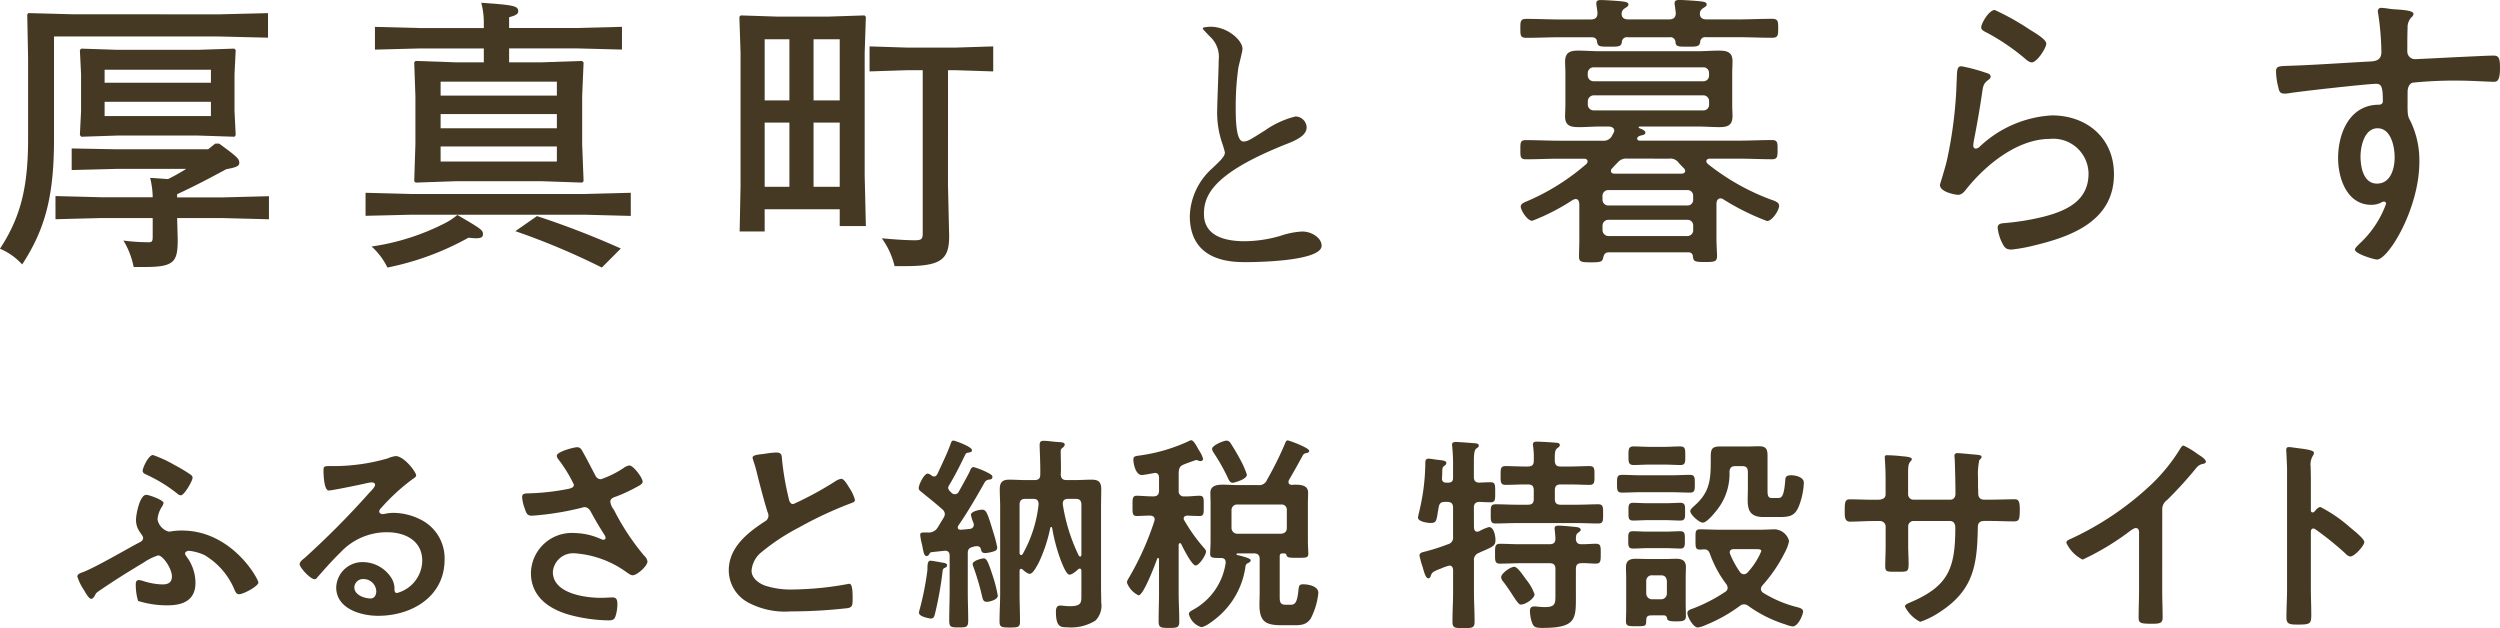
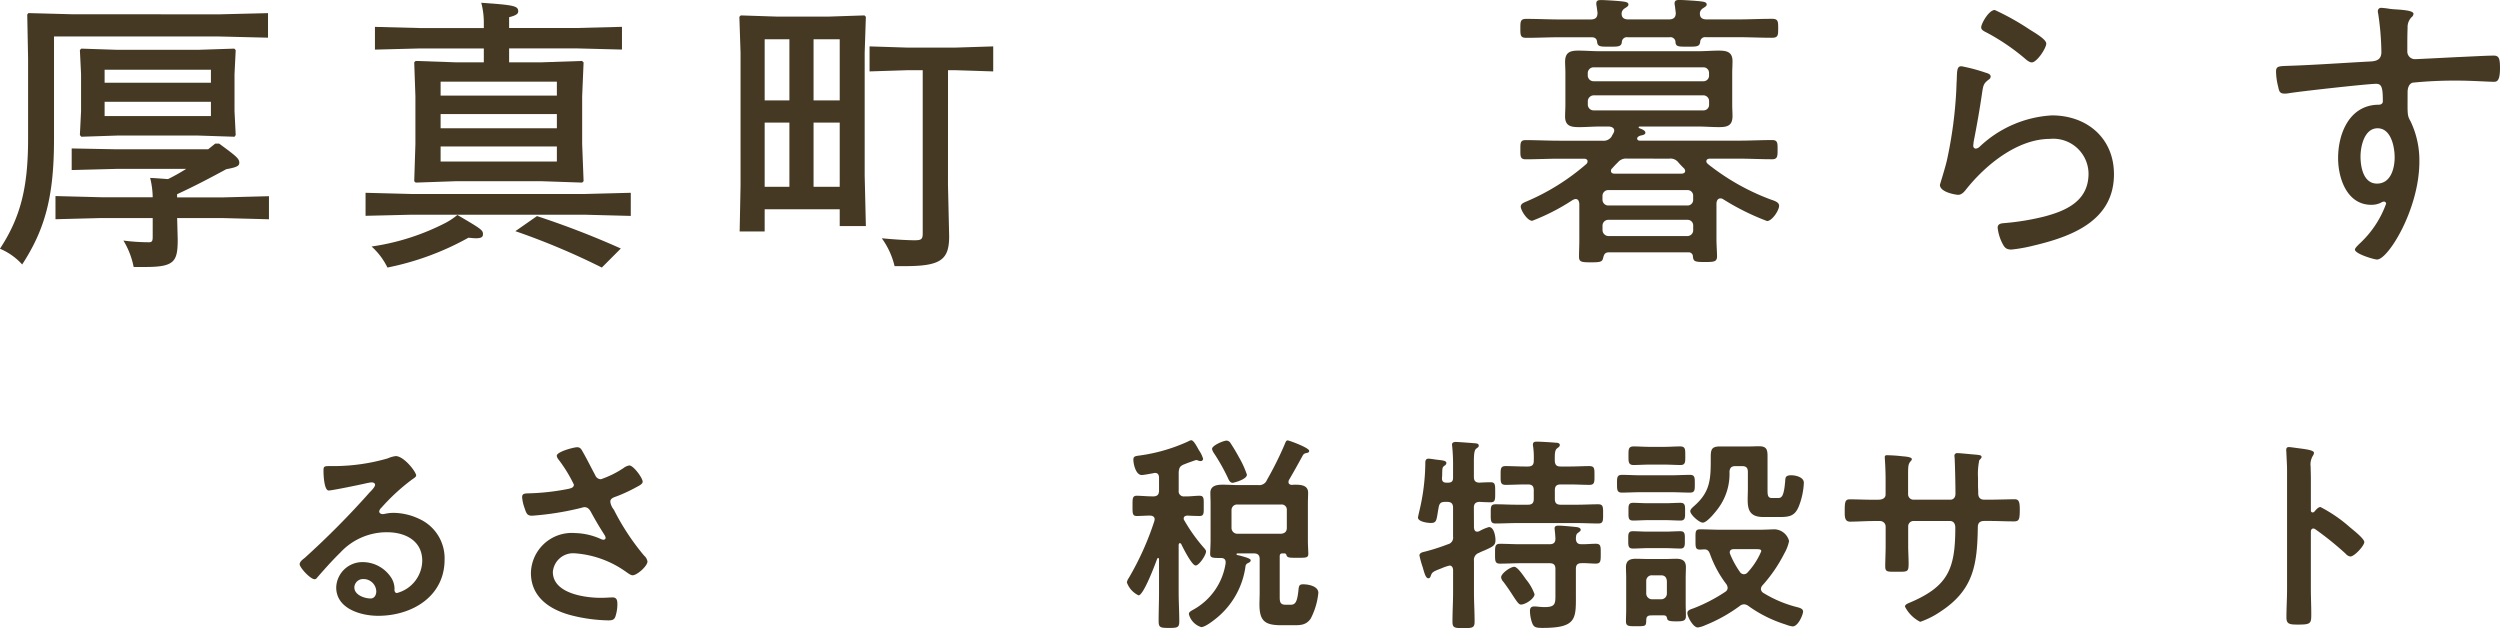
<svg xmlns="http://www.w3.org/2000/svg" width="211.072" height="53.032" viewBox="0 0 211.072 53.032">
  <g id="グループ_5033" data-name="グループ 5033" transform="translate(18588.117 10617.429)">
    <g id="グループ_3311" data-name="グループ 3311" transform="translate(-18732.721 -10864.694)">
      <g id="グループ_3307" data-name="グループ 3307" transform="translate(151.13 284.43)">
        <g id="グループ_3305" data-name="グループ 3305" transform="translate(0 0.599)">
-           <path id="パス_1362" data-name="パス 1362" d="M160.334,294.445a3.713,3.713,0,0,1,.774,2.239c0,1.464-1.039,1.9-2.345,1.9a8.043,8.043,0,0,1-2.5-.37,4.633,4.633,0,0,1-.194-1.446c0-.176.071-.317.265-.317a2.037,2.037,0,0,1,.44.106,5.719,5.719,0,0,0,1.552.264c.459,0,.793-.158.793-.67,0-.669-.757-1.781-1.163-1.781a4.6,4.6,0,0,0-1.217.6c-1.234.74-2.432,1.481-3.614,2.292-.423.282-.405.282-.529.529-.07.105-.158.246-.282.246-.211,0-.476-.493-.634-.758a4.4,4.4,0,0,1-.547-1.128c0-.229.335-.317.528-.387,1.164-.476,3.385-1.781,4.638-2.451.177-.088.388-.176.388-.423,0-.123-.089-.212-.264-.476a1.758,1.758,0,0,1-.336-1.057c0-.459.318-2.1.865-2.1.246,0,1.463.441,1.463.688a1.1,1.1,0,0,1-.141.317,2.237,2.237,0,0,0-.37,1.075,1.321,1.321,0,0,0,.934,1.022.881.881,0,0,0,.211-.017,5.228,5.228,0,0,1,.917-.071c4.214,0,6.453,4.073,6.453,4.391,0,.3-1.252.987-1.641.987-.21,0-.317-.23-.387-.406a6.105,6.105,0,0,0-2.539-2.909,4.244,4.244,0,0,0-1.287-.352c-.124,0-.336.07-.336.229C160.228,294.3,160.3,294.374,160.334,294.445Zm-1.023-7.723a13.615,13.615,0,0,1,1.411.846.3.3,0,0,1,.141.247c0,.264-.705,1.482-.987,1.482a.476.476,0,0,1-.3-.141,12.481,12.481,0,0,0-2.539-1.57c-.177-.088-.389-.159-.389-.352,0-.282.511-1.34.865-1.34A10.17,10.17,0,0,1,159.311,286.722Z" transform="translate(-151.13 -285.242)" fill="#453923" />
          <path id="パス_1363" data-name="パス 1363" d="M182.927,287.637c0,.124-.194.229-.388.37a17.069,17.069,0,0,0-2.556,2.363.527.527,0,0,0-.177.3c0,.141.141.229.3.229a1.054,1.054,0,0,0,.229-.035,3.342,3.342,0,0,1,.722-.071,5.181,5.181,0,0,1,2.17.529,3.645,3.645,0,0,1,2.1,3.42c0,3.12-2.768,4.743-5.607,4.743-1.464,0-3.543-.6-3.543-2.4a2.214,2.214,0,0,1,2.257-2.134,2.875,2.875,0,0,1,2.344,1.252,1.749,1.749,0,0,1,.318,1.128c.018.123.071.229.212.229a2.866,2.866,0,0,0,2.133-2.715c0-1.711-1.446-2.416-2.979-2.416a5.353,5.353,0,0,0-3.95,1.728c-.688.67-1.322,1.393-1.958,2.116a.239.239,0,0,1-.194.124c-.37,0-1.269-.987-1.269-1.269,0-.212.265-.406.423-.529A70.721,70.721,0,0,0,179,289.065c.141-.141.458-.458.458-.635,0-.158-.159-.211-.3-.211-.088,0-.317.053-.423.07-.423.106-2.909.617-3.191.617-.388,0-.44-1.322-.44-1.622,0-.406.017-.441.547-.441h.423a16.35,16.35,0,0,0,4.46-.652A2.425,2.425,0,0,1,181.2,286C181.9,286,182.927,287.337,182.927,287.637Zm-4.461,8.745a.73.73,0,0,0-.758.705c0,.634.846.934,1.376.934.335,0,.476-.317.476-.6A1.077,1.077,0,0,0,178.466,296.382Z" transform="translate(-154.317 -285.257)" fill="#453923" />
          <path id="パス_1364" data-name="パス 1364" d="M200.145,285.448c.388.67.723,1.358,1.093,2.046a.516.516,0,0,0,.476.334,8.121,8.121,0,0,0,1.921-.952,1.055,1.055,0,0,1,.477-.212c.352,0,1.128,1.058,1.128,1.375,0,.194-.3.335-.53.458a13.572,13.572,0,0,1-1.621.758c-.23.088-.582.159-.582.476a1.362,1.362,0,0,0,.3.67,20.158,20.158,0,0,0,2.556,3.879.829.829,0,0,1,.282.493c0,.388-.882,1.164-1.252,1.164-.195,0-.458-.229-.671-.37a8.463,8.463,0,0,0-4.178-1.482,1.72,1.72,0,0,0-1.887,1.57c0,1.816,2.7,2.186,4.056,2.186.405,0,.758-.035.987-.035.352,0,.405.247.405.564a3.281,3.281,0,0,1-.176,1.075c-.088.229-.229.3-.6.3a13.51,13.51,0,0,1-3.033-.406c-1.833-.458-3.491-1.516-3.491-3.6a3.454,3.454,0,0,1,3.72-3.367,5.592,5.592,0,0,1,2.2.511.643.643,0,0,0,.194.053.178.178,0,0,0,.194-.159.682.682,0,0,0-.106-.264c-.387-.6-.669-1.076-1.022-1.711-.158-.282-.282-.617-.67-.617a1.058,1.058,0,0,0-.229.053,24.507,24.507,0,0,1-4.178.67c-.389,0-.477-.141-.635-.635a3.421,3.421,0,0,1-.211-.934c0-.282.193-.3.423-.317a19.58,19.58,0,0,0,3.525-.388c.193-.053.423-.106.423-.352a12,12,0,0,0-1.323-2.151.584.584,0,0,1-.123-.282c0-.353,1.464-.723,1.711-.723S200.039,285.254,200.145,285.448Z" transform="translate(-157.506 -285.131)" fill="#453923" />
-           <path id="パス_1365" data-name="パス 1365" d="M218.634,285.735a6.448,6.448,0,0,1,.846-.088c.494,0,.458.264.494.669a23.826,23.826,0,0,0,.547,3.156c.053.229.105.529.4.529a28.48,28.48,0,0,0,3.6-1.958,1.132,1.132,0,0,1,.457-.176c.229,0,.53.529.635.705a3.53,3.53,0,0,1,.511,1.075c0,.177-.193.229-.334.282a32.417,32.417,0,0,0-4.356,2.028,17.85,17.85,0,0,0-3.173,2.081,2.218,2.218,0,0,0-.865,1.587c0,.634.617,1.075,1.164,1.269a7.053,7.053,0,0,0,2.345.317,26.666,26.666,0,0,0,4.6-.458.475.475,0,0,1,.158-.018c.246,0,.265.723.265,1.093v.212c0,.458-.019.652-.371.74a42.265,42.265,0,0,1-4.848.282,6.614,6.614,0,0,1-3.615-.758,3.1,3.1,0,0,1-1.623-2.715c0-1.922,1.587-3.174,3.05-4.126a.548.548,0,0,0,.3-.459.611.611,0,0,0-.071-.317c-.211-.634-.705-2.5-.882-3.226a11.06,11.06,0,0,0-.335-1.164.958.958,0,0,1-.052-.212C217.489,285.823,218.07,285.823,218.634,285.735Z" transform="translate(-160.468 -285.206)" fill="#453923" />
        </g>
        <g id="グループ_3306" data-name="グループ 3306" transform="translate(71.04)">
-           <path id="パス_1366" data-name="パス 1366" d="M235.535,287.5c.124,0,.194-.088.265-.194.335-.722.846-1.781,1.11-2.521.072-.211.106-.317.265-.317.089,0,1.552.511,1.552.811,0,.176-.176.176-.317.211a.277.277,0,0,0-.247.159c-.423.881-.864,1.763-1.375,2.609a.367.367,0,0,0-.071.194c0,.176.193.335.3.441a.4.4,0,0,0,.282.105.36.36,0,0,0,.3-.193c.317-.564.617-1.111.916-1.676.088-.229.16-.423.353-.423a6.167,6.167,0,0,1,1.057.406c.265.141.529.246.529.423,0,.211-.211.229-.282.229a.477.477,0,0,0-.352.194c-.705,1.252-1.428,2.5-2.24,3.684a.253.253,0,0,0-.053.159c0,.158.124.194.265.194.246-.018.493-.036.741-.071a.35.35,0,0,0,.351-.335.615.615,0,0,0-.035-.176,3.243,3.243,0,0,1-.211-.67c0-.3.722-.44.951-.44.335,0,.441.246.935,1.9a9.991,9.991,0,0,1,.334,1.287c0,.229-.158.3-.351.352a2.821,2.821,0,0,1-.671.124c-.264,0-.3-.141-.352-.3a.311.311,0,0,0-.318-.282,1.006,1.006,0,0,0-.334.053c-.353.088-.459.211-.459.546v3.279c0,.793.036,1.587.036,2.381,0,.581-.141.6-.794.6-.669,0-.81-.018-.81-.6,0-.794.036-1.587.036-2.381V294.2c0-.335-.16-.459-.476-.423l-.987.105a.253.253,0,0,0-.248.159c-.053.088-.105.176-.246.176-.194,0-.247-.3-.371-.952a4.844,4.844,0,0,1-.158-.846c0-.212.211-.194.581-.194a.893.893,0,0,0,.9-.423c.16-.265.318-.529.494-.811a.679.679,0,0,0,.106-.317.555.555,0,0,0-.194-.388c-.846-.74-1.058-.881-1.87-1.552a.311.311,0,0,1-.141-.264c0-.282.459-1.216.758-1.216a.671.671,0,0,1,.318.158A.371.371,0,0,0,235.535,287.5Zm.758,7.282c.124.018.334.053.334.229,0,.106-.088.159-.176.194-.194.088-.194.159-.211.353a30.1,30.1,0,0,1-.652,3.6c-.053.194-.124.335-.335.335-.105,0-1-.159-1-.476a.905.905,0,0,1,.034-.211,24.6,24.6,0,0,0,.671-3.35c.034-.247-.054-.846.263-.846C235.358,294.609,236.117,294.75,236.294,294.785Zm3.685,3.3c-.282,0-.335-.194-.388-.423a21.408,21.408,0,0,0-.74-2.521,1.045,1.045,0,0,1-.07-.247c0-.264.722-.476.951-.476.265,0,.406.441.777,1.552a12.053,12.053,0,0,1,.4,1.6C240.913,297.888,240.243,298.082,239.978,298.082Zm2.909-2.786c-.105,0-.141.088-.141.177v1.886c0,.794.036,1.588.036,2.381,0,.476-.141.511-.864.511-.7,0-.864-.035-.864-.511,0-.793.053-1.587.053-2.381v-7.3c0-.494-.034-.987-.034-1.481,0-.6.228-.81.828-.81.441,0,.882.035,1.34.035H244c.335,0,.493-.123.493-.476.017-.811-.053-2.186-.053-2.451s.053-.387.335-.387c.423,0,.863.088,1.287.105.265.018.494.036.494.212,0,.123-.105.211-.194.282a.3.3,0,0,0-.141.3c0,.441.018.882.018,1.322,0,.212,0,.406-.018.617.018.335.159.476.494.476h.775c.441,0,.881-.035,1.323-.035.6,0,.828.194.828.81,0,.494-.017.987-.017,1.481v6.824c0,.423.017.846.017,1.251a1.783,1.783,0,0,1-.493,1.534,3.916,3.916,0,0,1-2.4.564c-.529,0-.934-.017-.934-1.323,0-.246.053-.511.353-.511.229,0,.493.053.828.053,1.005,0,.969-.335.969-.952v-2.027c0-.106-.035-.194-.141-.194a.184.184,0,0,0-.141.07c-.159.141-.494.441-.722.441-.282,0-.618-.934-.723-1.181a14.856,14.856,0,0,1-.741-2.768.075.075,0,0,0-.07-.071.081.081,0,0,0-.088.071,12.88,12.88,0,0,1-.952,2.891c-.123.229-.493.987-.775.987-.194,0-.458-.229-.6-.352A.182.182,0,0,0,242.887,295.3Zm1.023-5.906h-.671c-.352,0-.493.159-.493.494v4.073c0,.07.036.176.141.176.053,0,.088-.035.124-.088a10.966,10.966,0,0,0,1.34-4.179C244.351,289.531,244.227,289.39,243.911,289.39Zm3.95,4.867c.087,0,.105-.089.105-.159v-4.214c0-.335-.141-.494-.476-.494h-.669c-.229,0-.423.106-.423.37v.106a15.08,15.08,0,0,0,1.34,4.3C247.771,294.221,247.806,294.257,247.86,294.257Z" transform="translate(-234.23 -284.436)" fill="#453923" />
          <path id="パス_1367" data-name="パス 1367" d="M259.265,293.122c-.071,0-.088.07-.105.123v4.02c0,.829.052,1.64.052,2.469,0,.528-.176.546-.881.546-.722,0-.863-.035-.863-.582,0-.81.034-1.622.034-2.433V294.48c0-.088-.052-.106-.07-.106-.035,0-.053.018-.088.07-.158.441-1.146,3.086-1.569,3.086a1.9,1.9,0,0,1-.987-1.093.875.875,0,0,1,.158-.37,24.232,24.232,0,0,0,2.169-4.831c0-.036.017-.088.017-.124,0-.229-.176-.3-.369-.317-.389,0-.758.035-1.146.035-.371,0-.353-.246-.353-.846s-.018-.863.353-.863c.388,0,.864.053,1.358.053h.035c.352,0,.493-.159.493-.494V287.6c0-.229-.088-.405-.334-.405a.3.3,0,0,0-.123.017c-.195.036-.829.159-1.005.159-.494,0-.705-.916-.705-1.3,0-.282.159-.3.564-.353a14.505,14.505,0,0,0,4.055-1.181.846.846,0,0,1,.265-.105c.212,0,.494.564.652.846a2.5,2.5,0,0,1,.352.722.2.2,0,0,1-.211.194.662.662,0,0,1-.265-.07.216.216,0,0,0-.105-.018c-.053,0-.423.141-.723.247-.141.053-.264.106-.317.123-.335.141-.406.282-.44.652v1.552a.432.432,0,0,0,.493.494c.44.017.881-.053,1.269-.053s.353.264.353.863.034.846-.353.846c-.194,0-.793-.017-1.04-.035-.158.018-.3.071-.3.247a.244.244,0,0,0,.052.158,14.273,14.273,0,0,0,1.587,2.24c.124.141.247.264.247.388,0,.3-.582,1.181-.881,1.181-.317,0-1.075-1.516-1.216-1.816C259.335,293.157,259.318,293.122,259.265,293.122Zm5.977,1.446c0,.141-.141.194-.248.246a.334.334,0,0,0-.193.282,6.811,6.811,0,0,1-2.468,4.373c-.265.212-.934.741-1.27.741a1.55,1.55,0,0,1-1.04-1.093c0-.194.176-.265.388-.388a5.383,5.383,0,0,0,2.715-3.914v-.088c0-.264-.176-.352-.406-.352-.669,0-.9,0-.9-.335,0-.264.035-.758.035-1.111v-3.156c0-.3-.018-.6-.018-.9,0-.617.564-.687,1.04-.687.442,0,.882.035,1.305.035h1.711a.691.691,0,0,0,.723-.441,28.484,28.484,0,0,0,1.5-3.014c.053-.124.105-.318.246-.318.124,0,1.817.617,1.817.882,0,.123-.088.158-.195.176-.158.035-.246.053-.335.194-.387.705-.775,1.411-1.181,2.1a.431.431,0,0,0-.036.159c0,.176.124.229.282.246a2.213,2.213,0,0,1,.336-.017c.476,0,1.04.07,1.04.669,0,.3-.019.617-.019.917v3.156c0,.37.036.9.036,1.093,0,.353-.229.335-.934.335-.546,0-.828.018-.9-.194-.036-.123-.07-.176-.211-.176h-.141c-.159,0-.212.071-.229.212v3.49c0,.441.07.635.528.635h.371c.4,0,.581-.176.686-1.27.036-.3.054-.458.389-.458.457,0,1.287.158,1.287.722a5.93,5.93,0,0,1-.652,2.187c-.405.564-.9.546-1.534.546h-.917c-1.375,0-1.87-.317-1.87-1.763,0-.318.019-.653.019-.987v-2.839c0-.335-.16-.476-.494-.476h-1.358c-.087,0-.105.053-.105.071a.081.081,0,0,0,.088.07,2.27,2.27,0,0,0,.23.053C264.712,294.286,265.242,294.409,265.242,294.568Zm-1.517-6.542c-.246,0-.334-.247-.423-.441a16.557,16.557,0,0,0-1.2-2.115.892.892,0,0,1-.124-.3c0-.3.97-.705,1.234-.705a.414.414,0,0,1,.317.194c.229.352.511.811.705,1.181a7.965,7.965,0,0,1,.688,1.5C264.925,287.744,263.814,288.026,263.725,288.026Zm4.567,2.31a.435.435,0,0,0-.476-.476h-3.7a.468.468,0,0,0-.494.476v1.5a.493.493,0,0,0,.494.493h3.7c.3-.035.476-.176.476-.493Z" transform="translate(-237.213 -284.43)" fill="#453923" />
        </g>
      </g>
      <g id="グループ_3310" data-name="グループ 3310" transform="translate(264.324 284.553)">
        <g id="グループ_3308" data-name="グループ 3308" transform="translate(0 0)">
          <path id="パス_1368" data-name="パス 1368" d="M288.265,291.838c.019.088.019.335.282.335a.508.508,0,0,0,.16-.035,3.657,3.657,0,0,1,.827-.353c.423,0,.547.776.547,1.093,0,.458-.194.547-.934.881a5.173,5.173,0,0,0-.476.212.619.619,0,0,0-.406.67v2.644c0,.829.054,1.658.054,2.486,0,.529-.195.547-.953.547-.722,0-.916-.018-.916-.529,0-.846.052-1.675.052-2.5v-1.9c-.017-.176-.088-.353-.3-.353a3.874,3.874,0,0,0-.671.229c-.686.265-.793.318-.9.6-.035.123-.089.246-.211.246-.212,0-.318-.352-.476-.916a8.744,8.744,0,0,1-.282-1.005c0-.229.247-.282.476-.334a17.733,17.733,0,0,0,1.922-.617.57.57,0,0,0,.44-.652v-2.434c0-.352-.158-.493-.493-.493h-.176c-.353,0-.476.106-.547.458-.194,1.058-.123,1.322-.669,1.322-.265,0-1.076-.106-1.076-.458,0-.071.089-.423.106-.511a17.973,17.973,0,0,0,.511-3.985c0-.23-.017-.476.282-.476.124,0,.547.07.688.088.458.053.81.07.81.282a.26.26,0,0,1-.141.211c-.193.141-.193.177-.211.582a4.557,4.557,0,0,1-.018.458c-.017.282.105.405.37.405h.141c.3,0,.423-.123.423-.405v-1.075a14.346,14.346,0,0,0-.07-1.552c0-.07-.018-.123-.018-.176,0-.194.177-.229.318-.229.193,0,1.587.105,1.728.123.106.018.211.053.211.194,0,.106-.088.159-.211.247-.176.141-.2.528-.2,1.128v1.252c0,.335.124.476.459.493.282-.017.688-.035.934-.035.423,0,.406.212.406.864,0,.6.017.828-.389.828-.211,0-.686-.017-.934-.035-.336.018-.477.159-.477.493Zm7.318-5.166h.829c.528,0,1.075-.035,1.586-.035.459,0,.442.229.442.793,0,.547.017.793-.423.793-.547,0-1.076-.035-1.6-.035h-.829c-.353,0-.494.141-.494.494v.722c0,.353.141.494.494.494h1.411c.581,0,1.164-.036,1.763-.036.423,0,.406.247.406.811s.017.811-.406.811c-.6,0-1.181-.035-1.763-.035h-5.148c-.582,0-1.164.035-1.764.035-.423,0-.406-.247-.406-.811,0-.6-.017-.811.423-.811.583,0,1.164.036,1.747.036h.969c.353,0,.494-.141.494-.494v-.722c0-.353-.141-.494-.494-.494h-.282c-.529,0-1.058.035-1.6.035-.44,0-.423-.246-.423-.793s-.017-.793.423-.793c.547,0,1.075.035,1.6.035h.282c.353,0,.494-.141.494-.475a6.993,6.993,0,0,0-.054-1.217.5.5,0,0,1-.017-.158c0-.212.141-.247.317-.247.352,0,1.217.053,1.6.088.124,0,.352.018.352.194,0,.123-.087.176-.228.282-.212.176-.195.511-.195,1.093C295.124,286.567,295.265,286.672,295.583,286.672Zm1.729,6.559c.4.017.81-.036,1.234-.036.44,0,.423.23.423.846s0,.829-.423.829c-.406,0-.81-.053-1.2-.036-.352,0-.476.159-.476.494v1.94c0,2.221.16,3.032-2.821,3.032-.564,0-.739-.053-.88-.441a3.135,3.135,0,0,1-.177-1c0-.229.089-.37.352-.37a1.777,1.777,0,0,1,.3.017c.193.018.4.036.581.036.97,0,.917-.318.917-1.217v-1.993c0-.353-.141-.494-.494-.494h-2.487c-.564,0-1.128.036-1.693.036-.44,0-.423-.247-.423-.829,0-.6-.017-.846.423-.846.564,0,1.128.036,1.693.036h2.487c.317,0,.494-.124.494-.459,0-.158-.036-.546-.054-.705,0-.052-.017-.123-.017-.176,0-.194.158-.229.317-.229.335,0,1.058.071,1.411.106.141.017.476.035.476.247,0,.105-.088.141-.212.246-.194.124-.175.3-.194.511C296.888,293.072,297.01,293.231,297.311,293.231Zm-5.061,5.1c-.194,0-.318-.194-.617-.634-.194-.3-.459-.723-.882-1.287a.631.631,0,0,1-.193-.388c0-.317.776-.881,1.111-.881.282,0,.81.811.987,1.058a4.14,4.14,0,0,1,.722,1.252C293.379,297.833,292.6,298.326,292.25,298.326Z" transform="translate(-283.54 -284.574)" fill="#453923" />
          <path id="パス_1369" data-name="パス 1369" d="M305.2,288.907c-.528,0-1.075.035-1.6.035-.406,0-.406-.246-.406-.74s-.017-.758.406-.758c.529,0,1.076.036,1.6.036h2.556c.529,0,1.075-.036,1.6-.036.423,0,.406.265.406.758s.017.74-.406.74c-.529,0-1.075-.035-1.6-.035Zm.9,10.4c-.406,0-.44.176-.44.493-.019.423-.072.423-.865.423-.634,0-.846,0-.846-.423,0-.317.019-.634.019-.952v-2.715c0-.3-.019-.6-.019-.9,0-.546.318-.705.829-.705.318,0,.634.018.952.018h1.623c.316,0,.564-.018.828-.018.494,0,.829.141.829.705,0,.3-.018.582-.018.9v2.2c0,.353.018.688.018,1.04,0,.388-.212.441-.81.441-.636,0-.741-.071-.777-.247-.052-.264-.176-.264-.405-.264Zm-.318-5.677c-.4,0-.828.035-1.234.035-.423,0-.406-.247-.406-.723,0-.458-.034-.74.389-.74.387,0,.827.035,1.251.035h1.5c.423,0,.864-.035,1.252-.035.423,0,.388.282.388.74,0,.37.035.723-.353.723-.423,0-.864-.035-1.287-.035Zm.019-2.363c-.442,0-.865.035-1.252.035-.423,0-.388-.282-.388-.758,0-.458-.035-.74.388-.74.387,0,.81.035,1.252.035h1.5c.423,0,.864-.035,1.252-.035.423,0,.388.3.388.74,0,.459.035.758-.388.758s-.846-.035-1.252-.035Zm.141-4.69c-.459,0-.918.035-1.358.035s-.423-.3-.423-.775c0-.529-.018-.794.44-.794.442,0,.882.036,1.341.036h1.251c.442,0,.882-.036,1.323-.036.458,0,.441.247.441.794,0,.458.035.775-.388.775-.458,0-.916-.035-1.376-.035Zm-.282,10.878a.492.492,0,0,0,.492.494h.758a.483.483,0,0,0,.494-.494V296.4c-.035-.3-.176-.476-.494-.476h-.758a.466.466,0,0,0-.492.476Zm8.268.917a.605.605,0,0,0-.37.14,13.071,13.071,0,0,1-2.909,1.623,2.2,2.2,0,0,1-.635.194c-.387,0-.881-.9-.881-1.216,0-.247.282-.318.529-.406a13.743,13.743,0,0,0,2.679-1.393.411.411,0,0,0,.195-.317.683.683,0,0,0-.106-.317,9.311,9.311,0,0,1-1.393-2.575c-.089-.211-.177-.352-.423-.37-.141,0-.282.018-.406.018-.405,0-.388-.212-.388-.828,0-.67-.035-.882.388-.882.6,0,1.2.036,1.8.036h3.121c.546,0,1.057-.036,1.411-.036a1.318,1.318,0,0,1,1.181.987,3.466,3.466,0,0,1-.388,1.023,12.486,12.486,0,0,1-1.869,2.732.5.5,0,0,0-.123.3.412.412,0,0,0,.194.317,10.164,10.164,0,0,0,2.891,1.216c.194.053.476.124.476.37s-.405,1.252-.881,1.252a2.383,2.383,0,0,1-.582-.159,10.986,10.986,0,0,1-3.155-1.57A.633.633,0,0,0,313.926,298.375Zm-2.134-8.181c-.211.3-.987,1.287-1.358,1.287-.3,0-1.057-.669-1.057-.969,0-.176.264-.37.388-.493,1.27-1.128,1.34-2.187,1.34-3.773v-.282c0-.67.071-.917.81-.917h2.539c.23,0,.477-.017.705-.017.635,0,.741.247.741.828v2.733c0,.493-.018.811.37.811h.511c.318,0,.511-.124.617-1.535.017-.211.053-.387.493-.387.388,0,1.075.158,1.075.634a6.137,6.137,0,0,1-.405,1.94c-.334.863-.793.952-1.64.952h-1.375c-1.164,0-1.323-.635-1.323-1.464,0-.3.017-.635.017-.987V287.2c0-.353-.141-.494-.494-.494H313.2c-.334,0-.475.124-.511.458A4.879,4.879,0,0,1,311.792,290.194Zm2.116,5.642a.405.405,0,0,0,.3-.141,6.155,6.155,0,0,0,1.163-1.8c0-.159-.141-.176-.458-.176h-1.852c-.07,0-.352,0-.352.282a.426.426,0,0,0,.035.141,7.717,7.717,0,0,0,.846,1.534A.429.429,0,0,0,313.908,295.836Z" transform="translate(-286.391 -284.64)" fill="#453923" />
        </g>
        <g id="グループ_3309" data-name="グループ 3309" transform="translate(36.022 0.335)">
          <path id="パス_1370" data-name="パス 1370" d="M328.534,289.64c.282,0,.6-.106.6-.441V288c0-.987-.071-1.922-.071-1.94,0-.123.053-.176.177-.176a12.735,12.735,0,0,1,1.3.088c.441.035.811.088.811.247a.3.3,0,0,1-.106.176c-.229.282-.212.423-.212,1.569v1.217a.456.456,0,0,0,.459.459h3.1c.246,0,.44-.159.44-.511,0-.635-.036-2.469-.07-3,0-.07-.018-.141-.018-.211a.219.219,0,0,1,.229-.212c.246,0,1.234.106,1.516.124.3.035.547.035.547.194,0,.088-.07.158-.193.282a5.593,5.593,0,0,0-.106,1.481v.67c0,.176.017.352.017.529v.105c0,.353.158.547.512.547h.475c.547,0,1.71-.036,2.081-.036.317,0,.441.141.441.829,0,.881-.054,1.04-.494,1.04-.688,0-1.358-.036-2.028-.036h-.475c-.547,0-.547.37-.547.6-.053,3.067-.352,5.2-3.1,7.017a7.257,7.257,0,0,1-1.763.9,2.929,2.929,0,0,1-1.287-1.287c0-.141.159-.229.282-.282,3.35-1.393,3.968-2.856,3.968-6.382,0-.3-.124-.564-.459-.564H331.5a.452.452,0,0,0-.459.441v1.675c0,.494.036.97.036,1.464,0,.776-.088.705-1.146.705-.616,0-.828.018-.828-.441,0-.563.035-1.128.035-1.692V291.9a.47.47,0,0,0-.476-.459h-.546c-.687,0-1.393.053-1.975.053-.441,0-.459-.37-.459-.81,0-.846.018-1.076.441-1.076.512,0,1.305.036,1.993.036Z" transform="translate(-325.677 -285.074)" fill="#453923" />
-           <path id="パス_1371" data-name="パス 1371" d="M355.666,297.167c0,.776.036,1.552.036,2.31,0,.476-.229.529-.882.529-.969,0-1.146-.053-1.146-.512,0-.757.036-1.516.036-2.274v-4.8c0-.106.053-.493-.282-.493-.177,0-.547.3-.688.405a21.781,21.781,0,0,1-3.791,2.257,2.969,2.969,0,0,1-1.375-1.411c0-.176.159-.247.282-.3a25.35,25.35,0,0,0,6.929-4.672,14.9,14.9,0,0,0,2.4-2.98c.054-.088.159-.264.282-.264a6.446,6.446,0,0,1,1.2.723c.194.123.687.423.687.634,0,.106-.087.141-.176.176a.957.957,0,0,0-.688.423,34.221,34.221,0,0,1-2.415,2.645.938.938,0,0,0-.406.793Z" transform="translate(-328.855 -284.966)" fill="#453923" />
          <path id="パス_1372" data-name="パス 1372" d="M372.177,290.171a12.121,12.121,0,0,1,2.469,1.692c.247.212,1.234.97,1.234,1.269s-.829,1.217-1.181,1.217a.642.642,0,0,1-.388-.23,26.257,26.257,0,0,0-2.557-2.063.313.313,0,0,0-.176-.07c-.159,0-.211.141-.211.282v4.813c0,.705.035,1.393.035,2.1,0,.81-.018.916-1.093.916-.705,0-1.005-.018-1.005-.6,0-.793.053-1.587.053-2.38v-10.05c0-.459-.035-.934-.053-1.375,0-.088-.017-.247-.017-.317,0-.177.053-.265.229-.265.106,0,.476.053.6.071.792.106,1.516.176,1.516.423a.524.524,0,0,1-.088.229,1.415,1.415,0,0,0-.194.934c0,.264.018.6.018,1.04v2.645c0,.141.088.176.141.176a.191.191,0,0,0,.158-.071C371.79,290.417,371.983,290.171,372.177,290.171Z" transform="translate(-332.006 -284.987)" fill="#453923" />
        </g>
      </g>
    </g>
    <g id="グループ_5030" data-name="グループ 5030" transform="translate(-99.045 -1)">
-       <path id="パス_1358" data-name="パス 1358" d="M164.111,151.867c.745-.7,1.068-1.018,1.068-1.341a6.3,6.3,0,0,0-.224-.77,7.992,7.992,0,0,1-.422-2.906c0-.572.124-3.453.124-4.1a2.323,2.323,0,0,0-.745-2.012c-.522-.546-.6-.621-.6-.7,0-.1.6-.124.67-.124,1.417,0,2.684,1.143,2.684,1.863,0,.223-.3,1.341-.348,1.59a23.325,23.325,0,0,0-.224,3.279c0,.944,0,2.956.646,2.956.348,0,.5-.1,1.839-.944a7.667,7.667,0,0,1,2.559-1.168.954.954,0,0,1,.944.919c0,.745-1.018,1.143-1.913,1.491-5.913,2.385-6.758,4.2-6.758,5.813,0,1.689,1.441,2.31,3.453,2.31a11.117,11.117,0,0,0,2.981-.447,6.753,6.753,0,0,1,1.863-.373c.845,0,1.64.572,1.64,1.193,0,1.267-5.069,1.391-6.385,1.391-1.143,0-4.745,0-4.745-3.9A5.63,5.63,0,0,1,164.111,151.867Z" transform="translate(-18550.836 -10754.085)" fill="#453923" />
      <path id="パス_1359" data-name="パス 1359" d="M161.086,220.589h8.323c.944,0,1.888-.05,2.857-.05.472,0,.447.3.447.82s0,.8-.447.8c-.969,0-1.913-.05-2.857-.05H167c-.149,0-.3.05-.3.224,0,.1.05.149.124.223a19.351,19.351,0,0,0,5.317,3.006c.3.1.7.223.7.522,0,.4-.6,1.292-1.018,1.292a20.477,20.477,0,0,1-3.7-1.838.4.4,0,0,0-.223-.074c-.249,0-.323.2-.348.4v3.105c0,.3.049,1.143.049,1.367,0,.472-.223.5-1.018.5-.87,0-.969-.05-1.019-.447a.352.352,0,0,0-.372-.372h-6.707c-.348,0-.423.174-.5.472-.075.323-.2.373-1.019.373-.8,0-1.018-.025-1.018-.473,0-.472.025-.919.025-1.366v-3.106c-.025-.2-.074-.4-.323-.4a.765.765,0,0,0-.3.124,17.866,17.866,0,0,1-3.353,1.714c-.423,0-.969-.895-.969-1.193,0-.249.273-.348.447-.422a19.048,19.048,0,0,0,5.093-3.18.316.316,0,0,0,.1-.223c0-.174-.149-.224-.3-.224H154.3c-.969,0-1.913.05-2.857.05-.472,0-.447-.273-.447-.8,0-.546-.025-.82.447-.82.944,0,1.888.05,2.857.05h3.627a.8.8,0,0,0,.77-.348c.075-.174.224-.348.224-.5,0-.249-.224-.323-.422-.348h-.82c-.572,0-1.143.05-1.714.05-.671,0-1.193-.074-1.193-.895,0-.348.025-.671.025-1.018V214.9c0-.372-.025-.671-.025-.969,0-.8.422-.944,1.118-.944.6,0,1.192.05,1.789.05h8.322c.6,0,1.167-.05,1.739-.05.671,0,1.167.1,1.167.894,0,.348-.025.671-.025,1.018v2.634c0,.372.025.671.025.969,0,.82-.422.944-1.143.944-.6,0-1.167-.05-1.764-.05h-4.919c-.049,0-.1.025-.1.074s.124.1.149.1c.174.075.422.174.422.348,0,.149-.2.2-.323.223s-.372.1-.372.273C160.863,220.539,160.962,220.589,161.086,220.589Zm-.969-10.236h3.4c.373,0,.6-.124.6-.546l-.074-.6a.678.678,0,0,1-.025-.223c0-.249.2-.273.4-.273.373,0,1.466.074,1.863.124.149.025.447.049.447.248,0,.149-.124.2-.3.323a.519.519,0,0,0-.274.4c-.025.423.224.546.572.546h2.608c.969,0,1.938-.049,2.907-.049.522,0,.522.223.522.8s0,.8-.522.8c-.969,0-1.938-.05-2.907-.05h-2.683a.411.411,0,0,0-.472.4c-.049.422-.347.4-1.043.4-.721,0-1.019.025-1.044-.373a.424.424,0,0,0-.5-.422h-3.528a.424.424,0,0,0-.5.422c-.05.4-.373.373-1.044.373-.695,0-.993.025-1.043-.373-.025-.323-.2-.422-.5-.422H154.4c-.969,0-1.937.05-2.906.05-.5,0-.5-.224-.5-.8s0-.8.5-.8c.969,0,1.937.049,2.906.049h2.509c.422,0,.6-.149.6-.571-.025-.2-.05-.373-.075-.547a.849.849,0,0,1-.025-.248c0-.249.2-.273.4-.273.348,0,1.491.074,1.863.124.149.025.447.049.447.248,0,.149-.124.2-.3.323a.541.541,0,0,0-.273.4C159.521,210.23,159.77,210.353,160.117,210.353Zm6.808,4.546a.469.469,0,0,0-.5-.5h-9.217a.49.49,0,0,0-.522.5v.174a.49.49,0,0,0,.522.5h9.217a.469.469,0,0,0,.5-.5Zm-9.713,1.863a.51.51,0,0,0-.522.522v.249a.49.49,0,0,0,.522.5h9.217a.469.469,0,0,0,.5-.5v-.249a.49.49,0,0,0-.5-.522Zm8.372,8.5a.47.47,0,0,0-.5-.5h-6.633a.49.49,0,0,0-.522.5v.3a.489.489,0,0,0,.522.5h6.633a.469.469,0,0,0,.5-.5Zm-7.13,2.012a.49.49,0,0,0-.522.5v.348a.509.509,0,0,0,.522.521h6.633a.49.49,0,0,0,.5-.521v-.348a.47.47,0,0,0-.5-.5Zm1.565-5.168a.9.9,0,0,0-.8.323c-.149.149-.323.323-.472.5a.242.242,0,0,0-.1.223c0,.174.149.223.3.223h5.639c.149,0,.323-.049.323-.223a.345.345,0,0,0-.124-.249c-.174-.174-.3-.3-.447-.472a.831.831,0,0,0-.77-.323Z" transform="translate(-18511.705 -10825.143)" fill="#453923" />
      <path id="パス_1360" data-name="パス 1360" d="M223.832,215.65c.174.049.422.124.422.323a.291.291,0,0,1-.149.248c-.422.323-.472.447-.571,1.118-.2,1.391-.448,2.783-.721,4.174,0,.1-.025.2-.025.3a.226.226,0,0,0,.2.249.554.554,0,0,0,.323-.149,9.656,9.656,0,0,1,6.111-2.658c2.957,0,5.243,1.913,5.243,4.968,0,3.9-3.5,5.242-6.733,6.012a13.489,13.489,0,0,1-1.913.348c-.472,0-.6-.174-.8-.572a3.734,3.734,0,0,1-.373-1.267c0-.373.348-.373.621-.4a20.877,20.877,0,0,0,3.3-.546c1.913-.5,3.751-1.341,3.751-3.627a2.974,2.974,0,0,0-3.255-2.931c-2.732,0-5.391,2.161-7.031,4.2-.174.224-.4.522-.721.522-.149,0-1.54-.2-1.54-.844,0-.025.472-1.516.6-2.112a36.177,36.177,0,0,0,.77-5.64c.025-.422.025-.77.05-1.068.025-.869.025-1.192.4-1.192A14.7,14.7,0,0,1,223.832,215.65Zm.77-5.292a21.157,21.157,0,0,1,2.931,1.64c.348.223,1.416.82,1.416,1.193,0,.4-.8,1.59-1.217,1.59-.248,0-.522-.273-.7-.423a18.272,18.272,0,0,0-3.006-2.037c-.273-.149-.571-.249-.571-.5C223.459,211.5,224.105,210.358,224.6,210.358Z" transform="translate(-18545.258 -10825.942)" fill="#453923" />
      <path id="パス_1361" data-name="パス 1361" d="M284.813,210.094c.4.074,2.012.05,2.012.422a.377.377,0,0,1-.149.273,1.186,1.186,0,0,0-.348.919c-.024.522-.024,1.242-.024,1.789v.174a.645.645,0,0,0,.695.671c.174,0,3.056-.149,3.553-.174.72-.025,2.41-.124,3.056-.124.447,0,.521.273.521,1.068,0,1.193-.323,1.143-.571,1.143-.348,0-1.888-.1-3.031-.1a35.387,35.387,0,0,0-3.776.174c-.323.1-.423.472-.423.8,0,1.888-.049,1.938.249,2.46a7.64,7.64,0,0,1,.745,3.4c0,4-2.633,8.273-3.577,8.273-.224,0-1.864-.472-1.864-.844,0-.149.4-.5.522-.621a8.51,8.51,0,0,0,2.112-3.255.187.187,0,0,0-.174-.174.52.52,0,0,0-.273.1,1.842,1.842,0,0,1-.8.174c-2.062,0-2.808-2.236-2.808-3.95,0-2.062.944-4.423,3.329-4.5.1,0,.448.025.448-.3,0-1.168-.1-1.466-.572-1.466-.7,0-6.509.646-7.4.8a1.777,1.777,0,0,1-.348.025c-.422,0-.447-.273-.522-.6a5.38,5.38,0,0,1-.174-1.267c0-.422.2-.447.895-.472,2.36-.074,4.7-.249,7.055-.372.522-.025.944-.149.944-.8a23.649,23.649,0,0,0-.273-3.255.551.551,0,0,1-.025-.2.267.267,0,0,1,.3-.273A6.668,6.668,0,0,1,284.813,210.094Zm-2.46,12.471c0,.894.249,2.285,1.391,2.285,1.167,0,1.49-1.292,1.49-2.211,0-.894-.3-2.46-1.441-2.46C282.676,220.181,282.353,221.7,282.353,222.566Z" transform="translate(-18572.129 -10825.778)" fill="#453923" />
      <path id="パス_2166" data-name="パス 2166" d="M-27.12-4.032c1.512-.7,2.736-1.344,4.152-2.112.936-.168,1.1-.288,1.1-.552,0-.36-.336-.6-1.7-1.608H-23.9l-.6.48h-7.68l-3.84-.072v1.824l3.84-.1h5.832a17.573,17.573,0,0,1-1.536.864c-.384-.024-.888-.072-1.512-.1a7.022,7.022,0,0,1,.216,1.632h-4.344l-3.864-.1V-1.92l3.864-.1h4.344V-.408c0,.336-.072.432-.312.432a16.6,16.6,0,0,1-2.16-.144,6.8,6.8,0,0,1,.864,2.232h1.008c2.472,0,2.712-.48,2.712-2.352l-.048-1.776h3.888l3.864.1V-3.864l-3.864.1H-27.12Zm1.8-12.192h-6.864l-3.024-.1-.12.12.1,2.04v3.12l-.1,2.016.12.144,3.024-.1h6.864l3.048.1.1-.144-.1-2.016v-3.12l.1-2.04-.12-.12Zm-7.92,1.68h8.976v1.1H-33.24Zm8.976,2.712v1.2H-33.24v-1.2Zm-11.688-7.392-3.72-.1-.1.12.072,3.72v6.768c0,4.152-.648,6.648-2.376,9.288A5.261,5.261,0,0,1-40.2,1.9c1.92-2.952,2.688-5.712,2.688-10.56v-8.688h13.968l4.1.1V-19.32l-4.08.1ZM.912-15.168v-1.176H6.576l3.864.1v-1.92l-3.864.1H.912v-.912c.552-.144.768-.264.768-.5,0-.456-.36-.528-3.12-.72a6.587,6.587,0,0,1,.216,1.752v.384H-6.576l-3.84-.1v1.92l3.84-.1h5.352v1.176H-3.5l-3.48-.12-.12.12.1,2.856v4.056l-.1,3.12.12.12,3.48-.12h7.08l3.5.12.12-.12-.12-3.12v-4.056l.12-2.856-.144-.12-3.48.12ZM4.944-6.792H-4.872V-8.064H4.944ZM-4.872-12.36v-1.176H4.944v1.176ZM4.944-10.8v1.2H-4.872v-1.2ZM-7.368-2.3H7.32l3.864.1V-4.152l-3.864.1H-7.368l-3.84-.1v1.944ZM10.344.552a72.956,72.956,0,0,0-7.08-2.736L1.44-.912a60.263,60.263,0,0,1,7.3,3.072ZM-2.52-.36c.264.024.456.048.624.048.528,0,.6-.144.6-.36,0-.336-.192-.456-2.16-1.608a5.99,5.99,0,0,1-.96.648A19.741,19.741,0,0,1-10.7.384,5.784,5.784,0,0,1-9.36,2.16,23.5,23.5,0,0,0-2.52-.36ZM37.968-14.5h.672l3.144.1v-2.112l-3.144.1H34.488l-3.144-.1V-14.4l3.144-.1h1.344V-.744c0,.5-.1.6-.672.6-.552,0-1.536-.048-2.784-.168a6.587,6.587,0,0,1,1.08,2.352h.888c3,0,3.72-.528,3.72-2.52l-.1-4.344ZM22.488-2.76h6.336v1.416h2.208l-.1-4.248V-15.96l.1-3.048-.12-.12-3.024.1H23.52l-3.048-.1-.12.12.1,3.048V-4.776L20.376-.888h2.112Zm2.088-9.192H22.488v-5.16h2.088Zm2.04,0v-5.16h2.208v5.16Zm-2.04,1.872v5.424H22.488V-10.08Zm2.04,0h2.208v5.424H26.616Z" transform="translate(-18447 -10596)" fill="#453923" />
    </g>
  </g>
</svg>